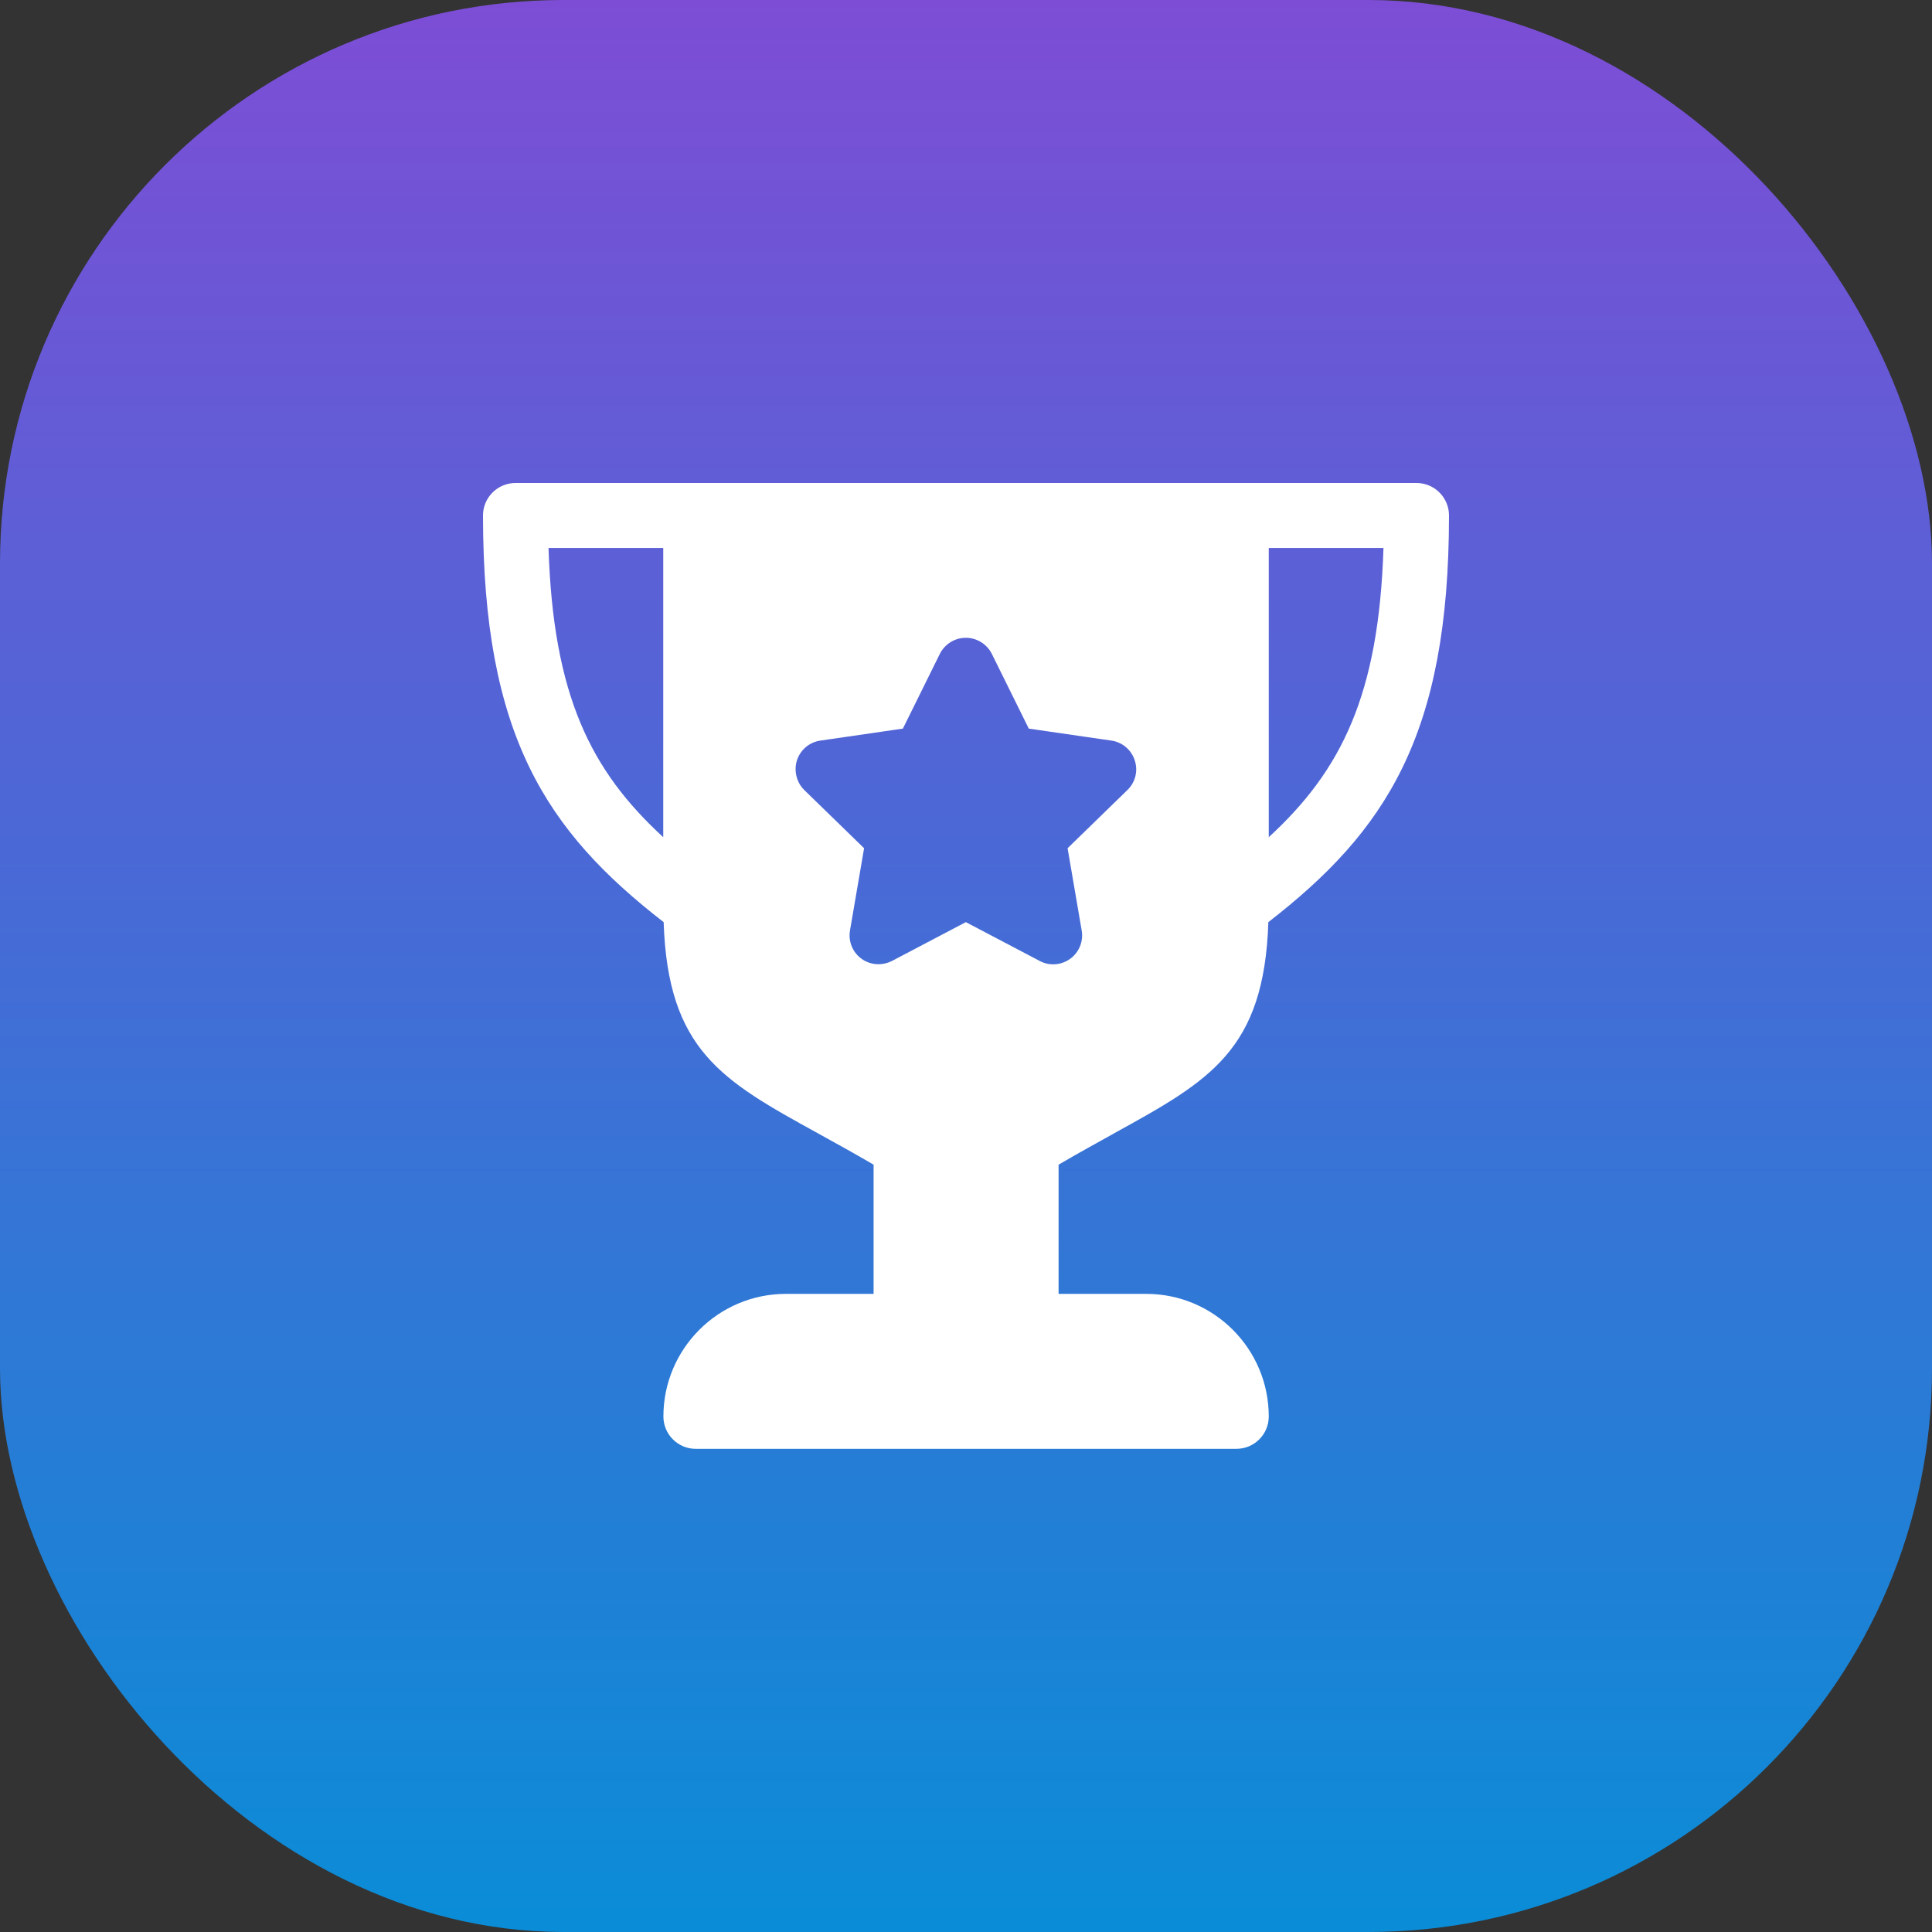
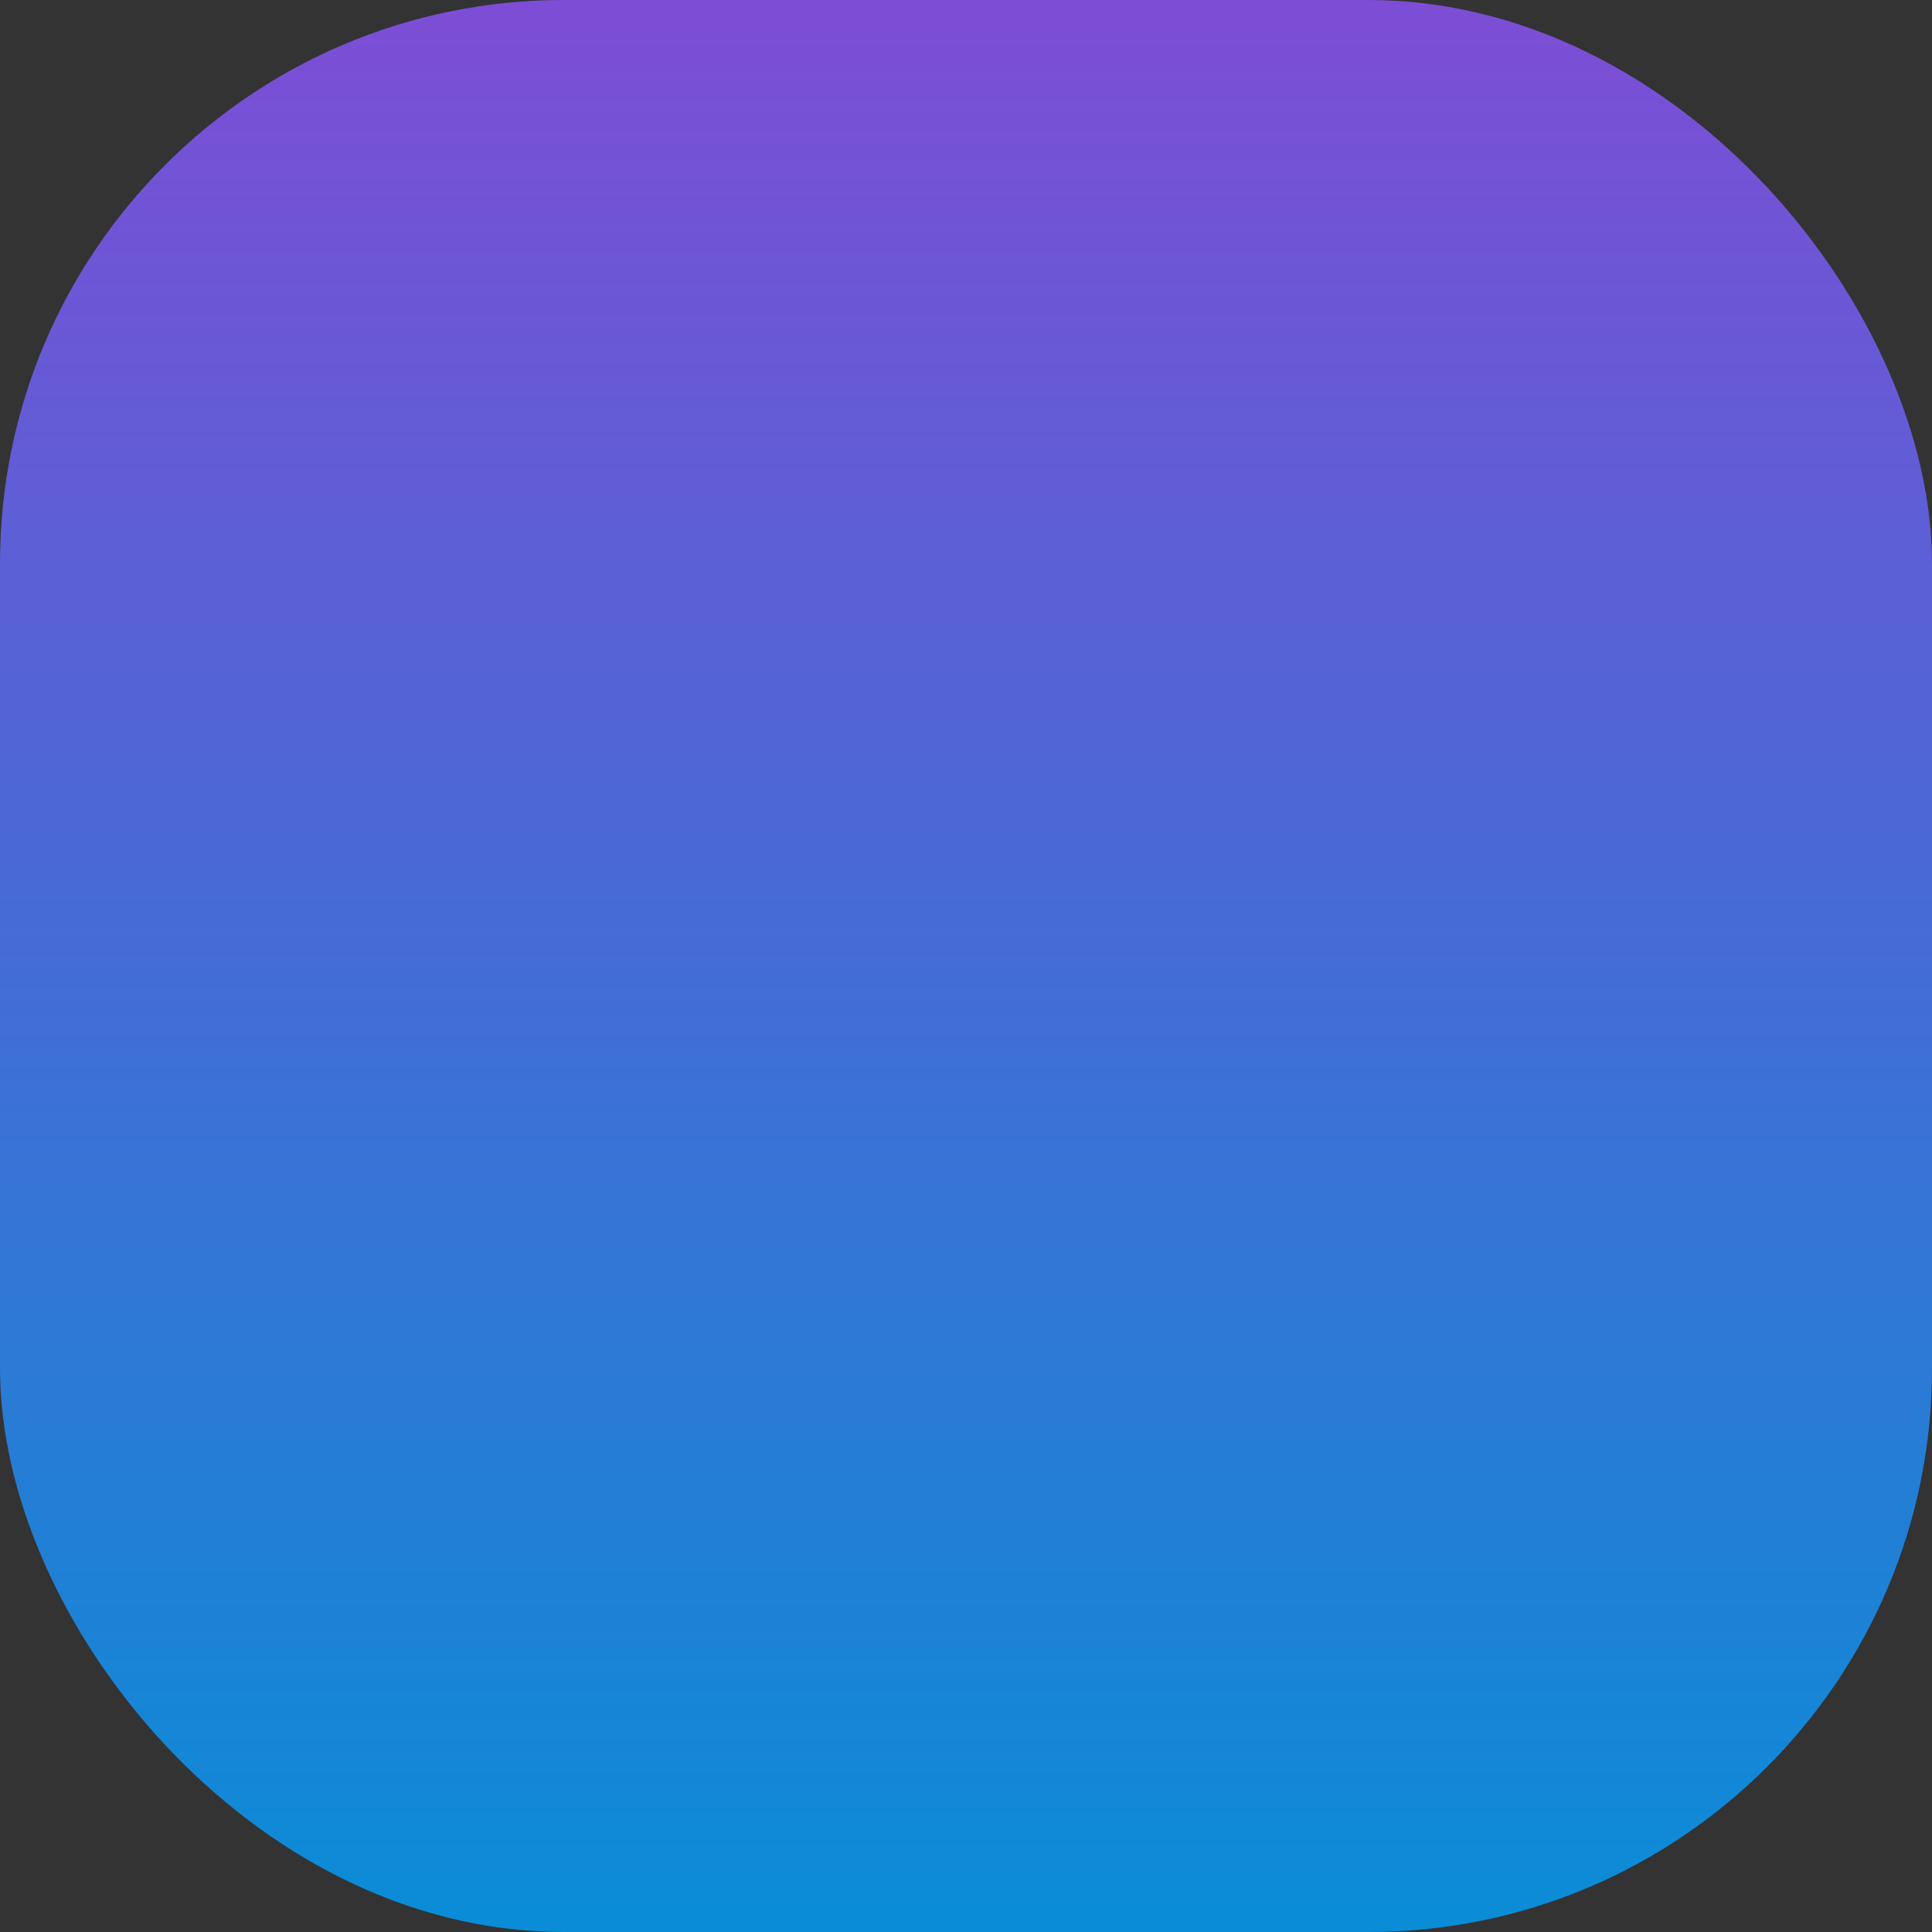
<svg xmlns="http://www.w3.org/2000/svg" width="24" height="24" viewBox="0 0 24 24" fill="none">
  <rect x="0" y="0" width="24" height="24" fill="#333333" stroke="none" />
  <rect width="24" height="24" rx="7" fill="url(#paint0_linear_8353_4196)" fill-opacity="0.8" />
  <g clip-path="url(#clip0_8353_4196)">
-     <path d="M13.844 14.076C15.03 13.423 15.703 13.047 15.756 11.455C17.211 10.326 18 9.14 18 6.403C18 6.181 17.819 6 17.597 6H6.403C6.181 6 6 6.181 6 6.403C6 9.14 6.789 10.326 8.244 11.455C8.297 13.047 8.97 13.423 10.156 14.076C10.366 14.192 10.599 14.32 10.852 14.468V16.073H9.763C8.923 16.073 8.241 16.756 8.241 17.596C8.241 17.818 8.421 17.998 8.643 17.998H15.358C15.581 17.998 15.761 17.818 15.761 17.596C15.761 16.756 15.079 16.073 14.239 16.073H13.15V14.468C13.403 14.32 13.636 14.192 13.845 14.076H13.844ZM15.761 6.807H17.186C17.128 8.636 16.662 9.571 15.761 10.4V6.807ZM8.239 10.4C7.336 9.571 6.872 8.636 6.814 6.807H8.239V10.4ZM12.915 11.937L11.998 11.455L11.081 11.937C11.029 11.964 10.971 11.978 10.913 11.978C10.839 11.978 10.763 11.955 10.702 11.91C10.59 11.829 10.536 11.693 10.559 11.558L10.734 10.537L9.992 9.815C9.895 9.72 9.859 9.575 9.9 9.445C9.942 9.315 10.055 9.219 10.191 9.2L11.216 9.051L11.675 8.123C11.736 8.001 11.861 7.923 11.998 7.923C12.135 7.923 12.26 8.001 12.321 8.123L12.78 9.051L13.806 9.2C13.941 9.219 14.055 9.315 14.096 9.445C14.14 9.575 14.104 9.72 14.004 9.815L13.262 10.537L13.437 11.558C13.461 11.693 13.405 11.83 13.295 11.91C13.183 11.991 13.036 12.002 12.915 11.937Z" fill="white" />
-   </g>
+     </g>
  <defs>
    <linearGradient id="paint0_linear_8353_4196" x1="12" y1="0" x2="12" y2="24" gradientUnits="userSpaceOnUse">
      <stop stop-color="#9054FF" />
      <stop offset="1" stop-color="#00A3FF" />
    </linearGradient>
    <clipPath id="clip0_8353_4196">
      <rect width="12" height="12" fill="white" transform="translate(6 6)" />
    </clipPath>
  </defs>
</svg>